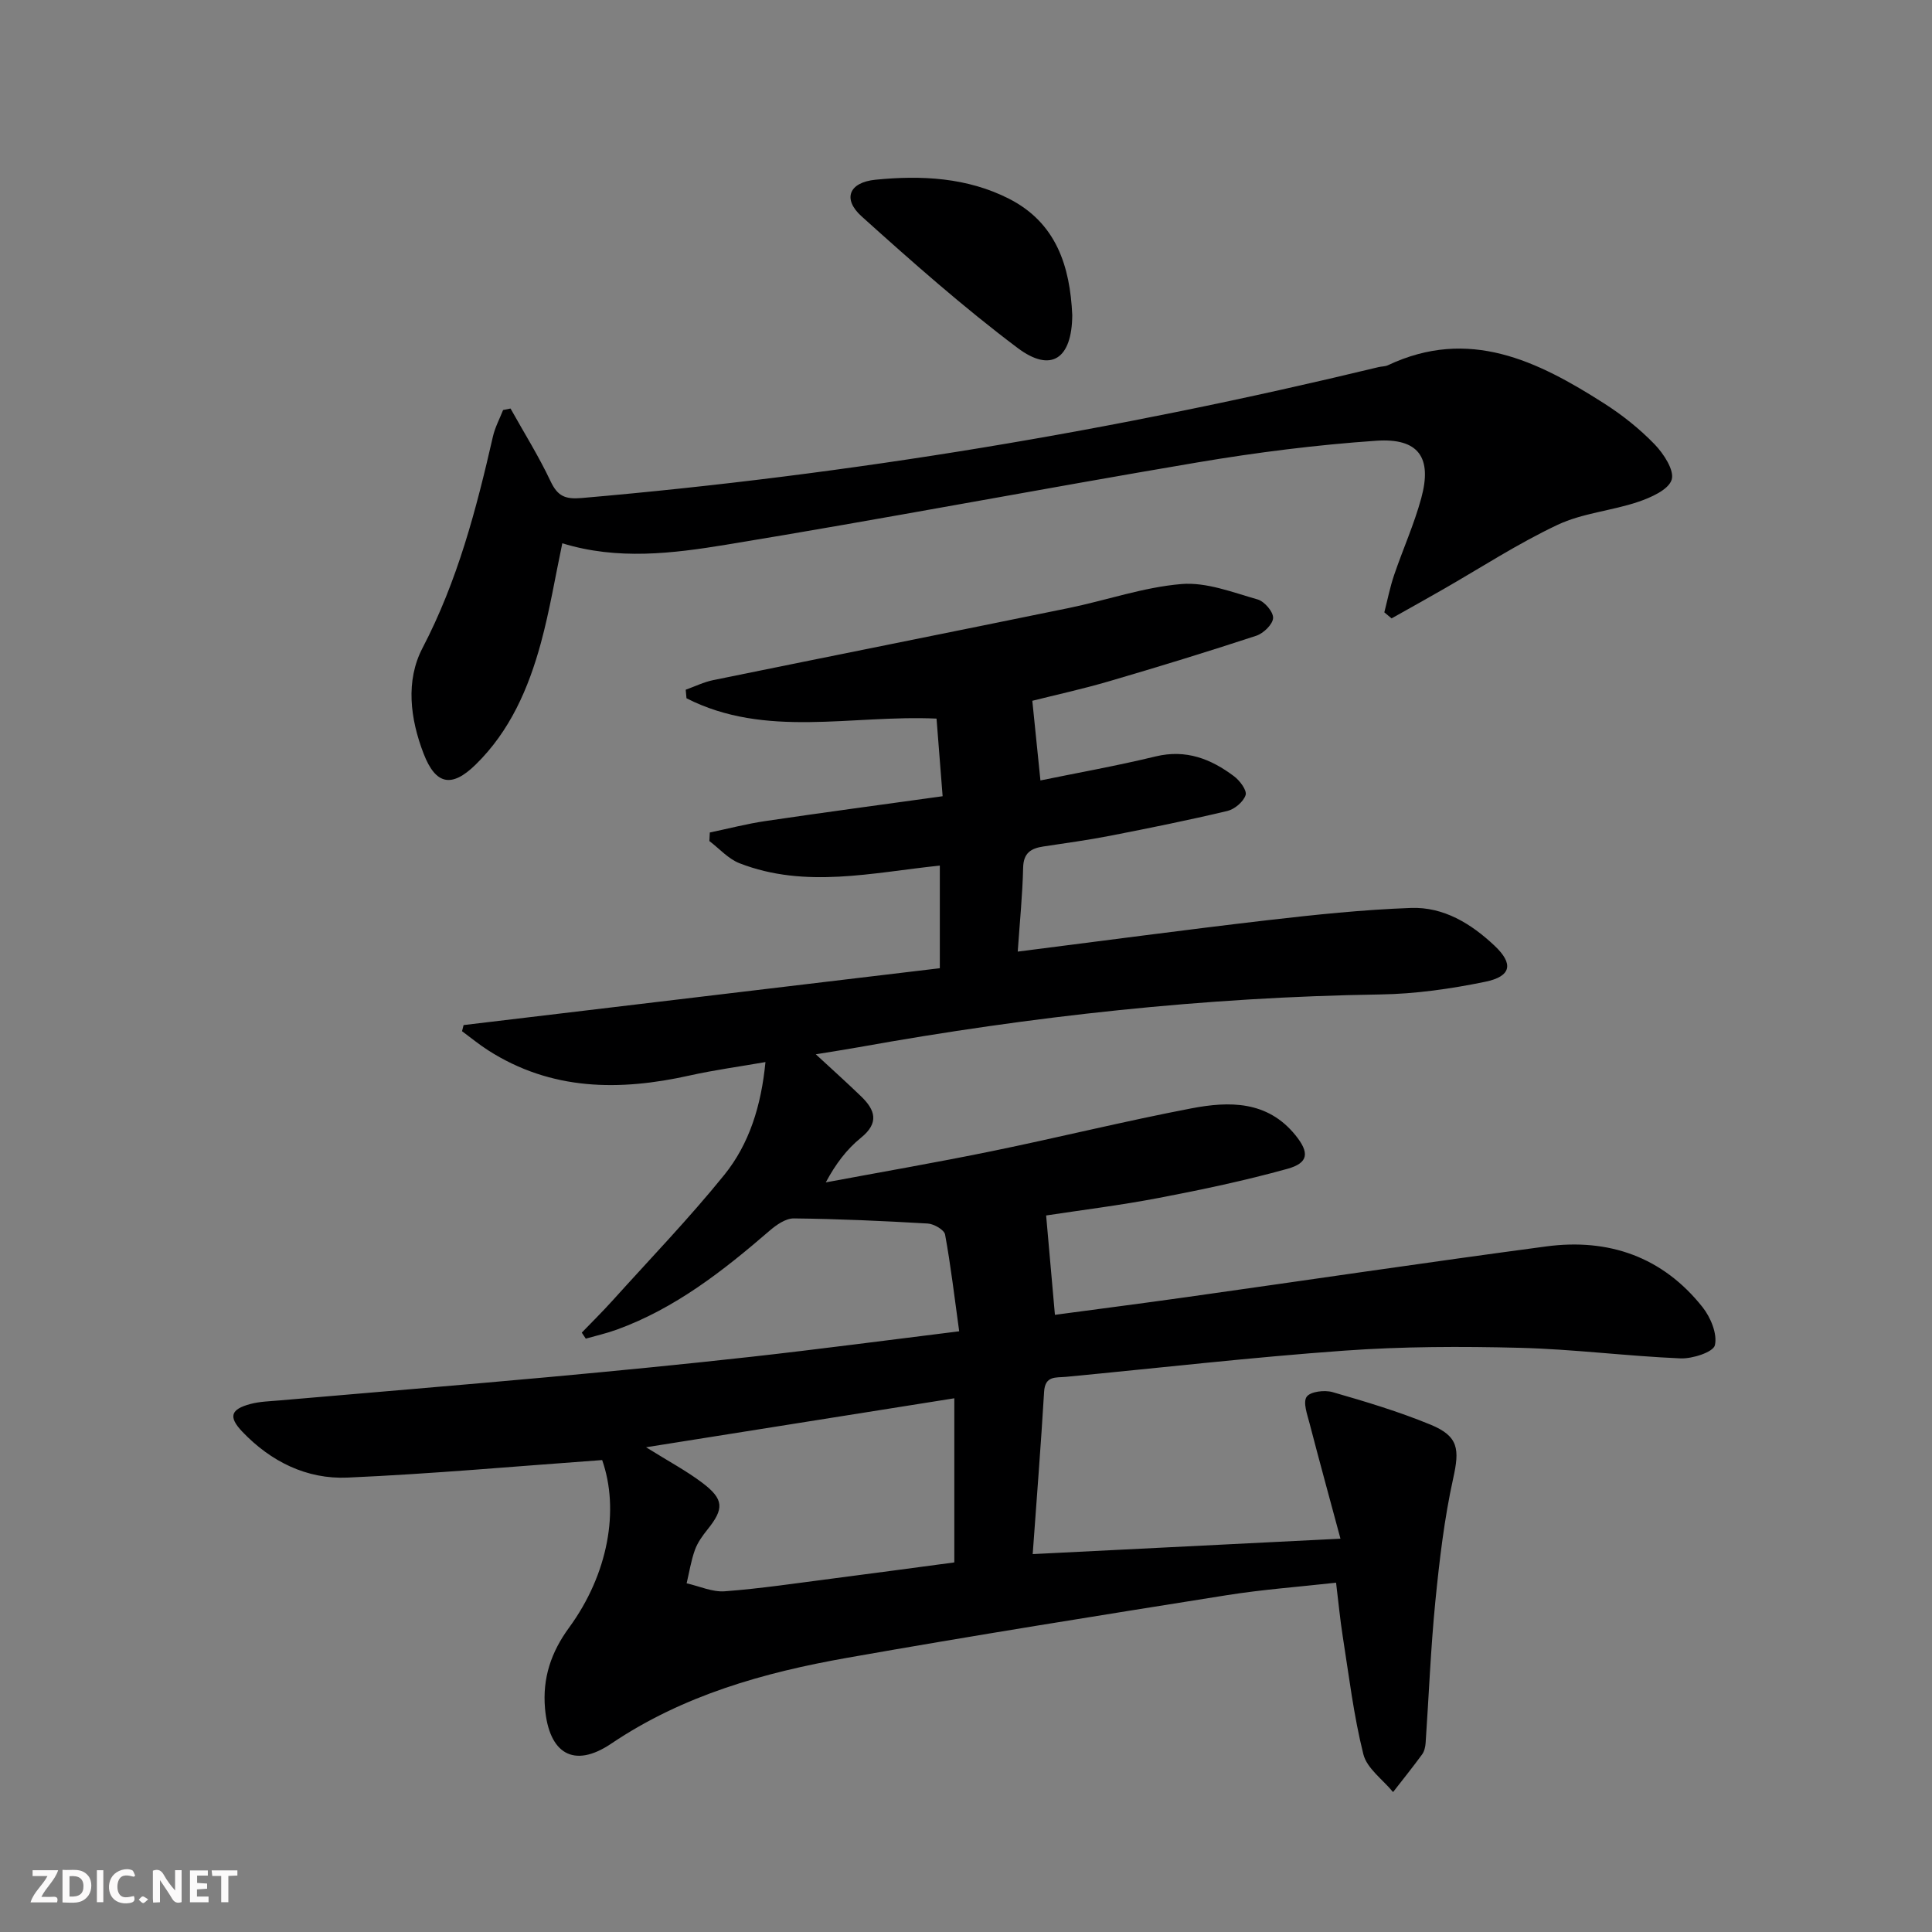
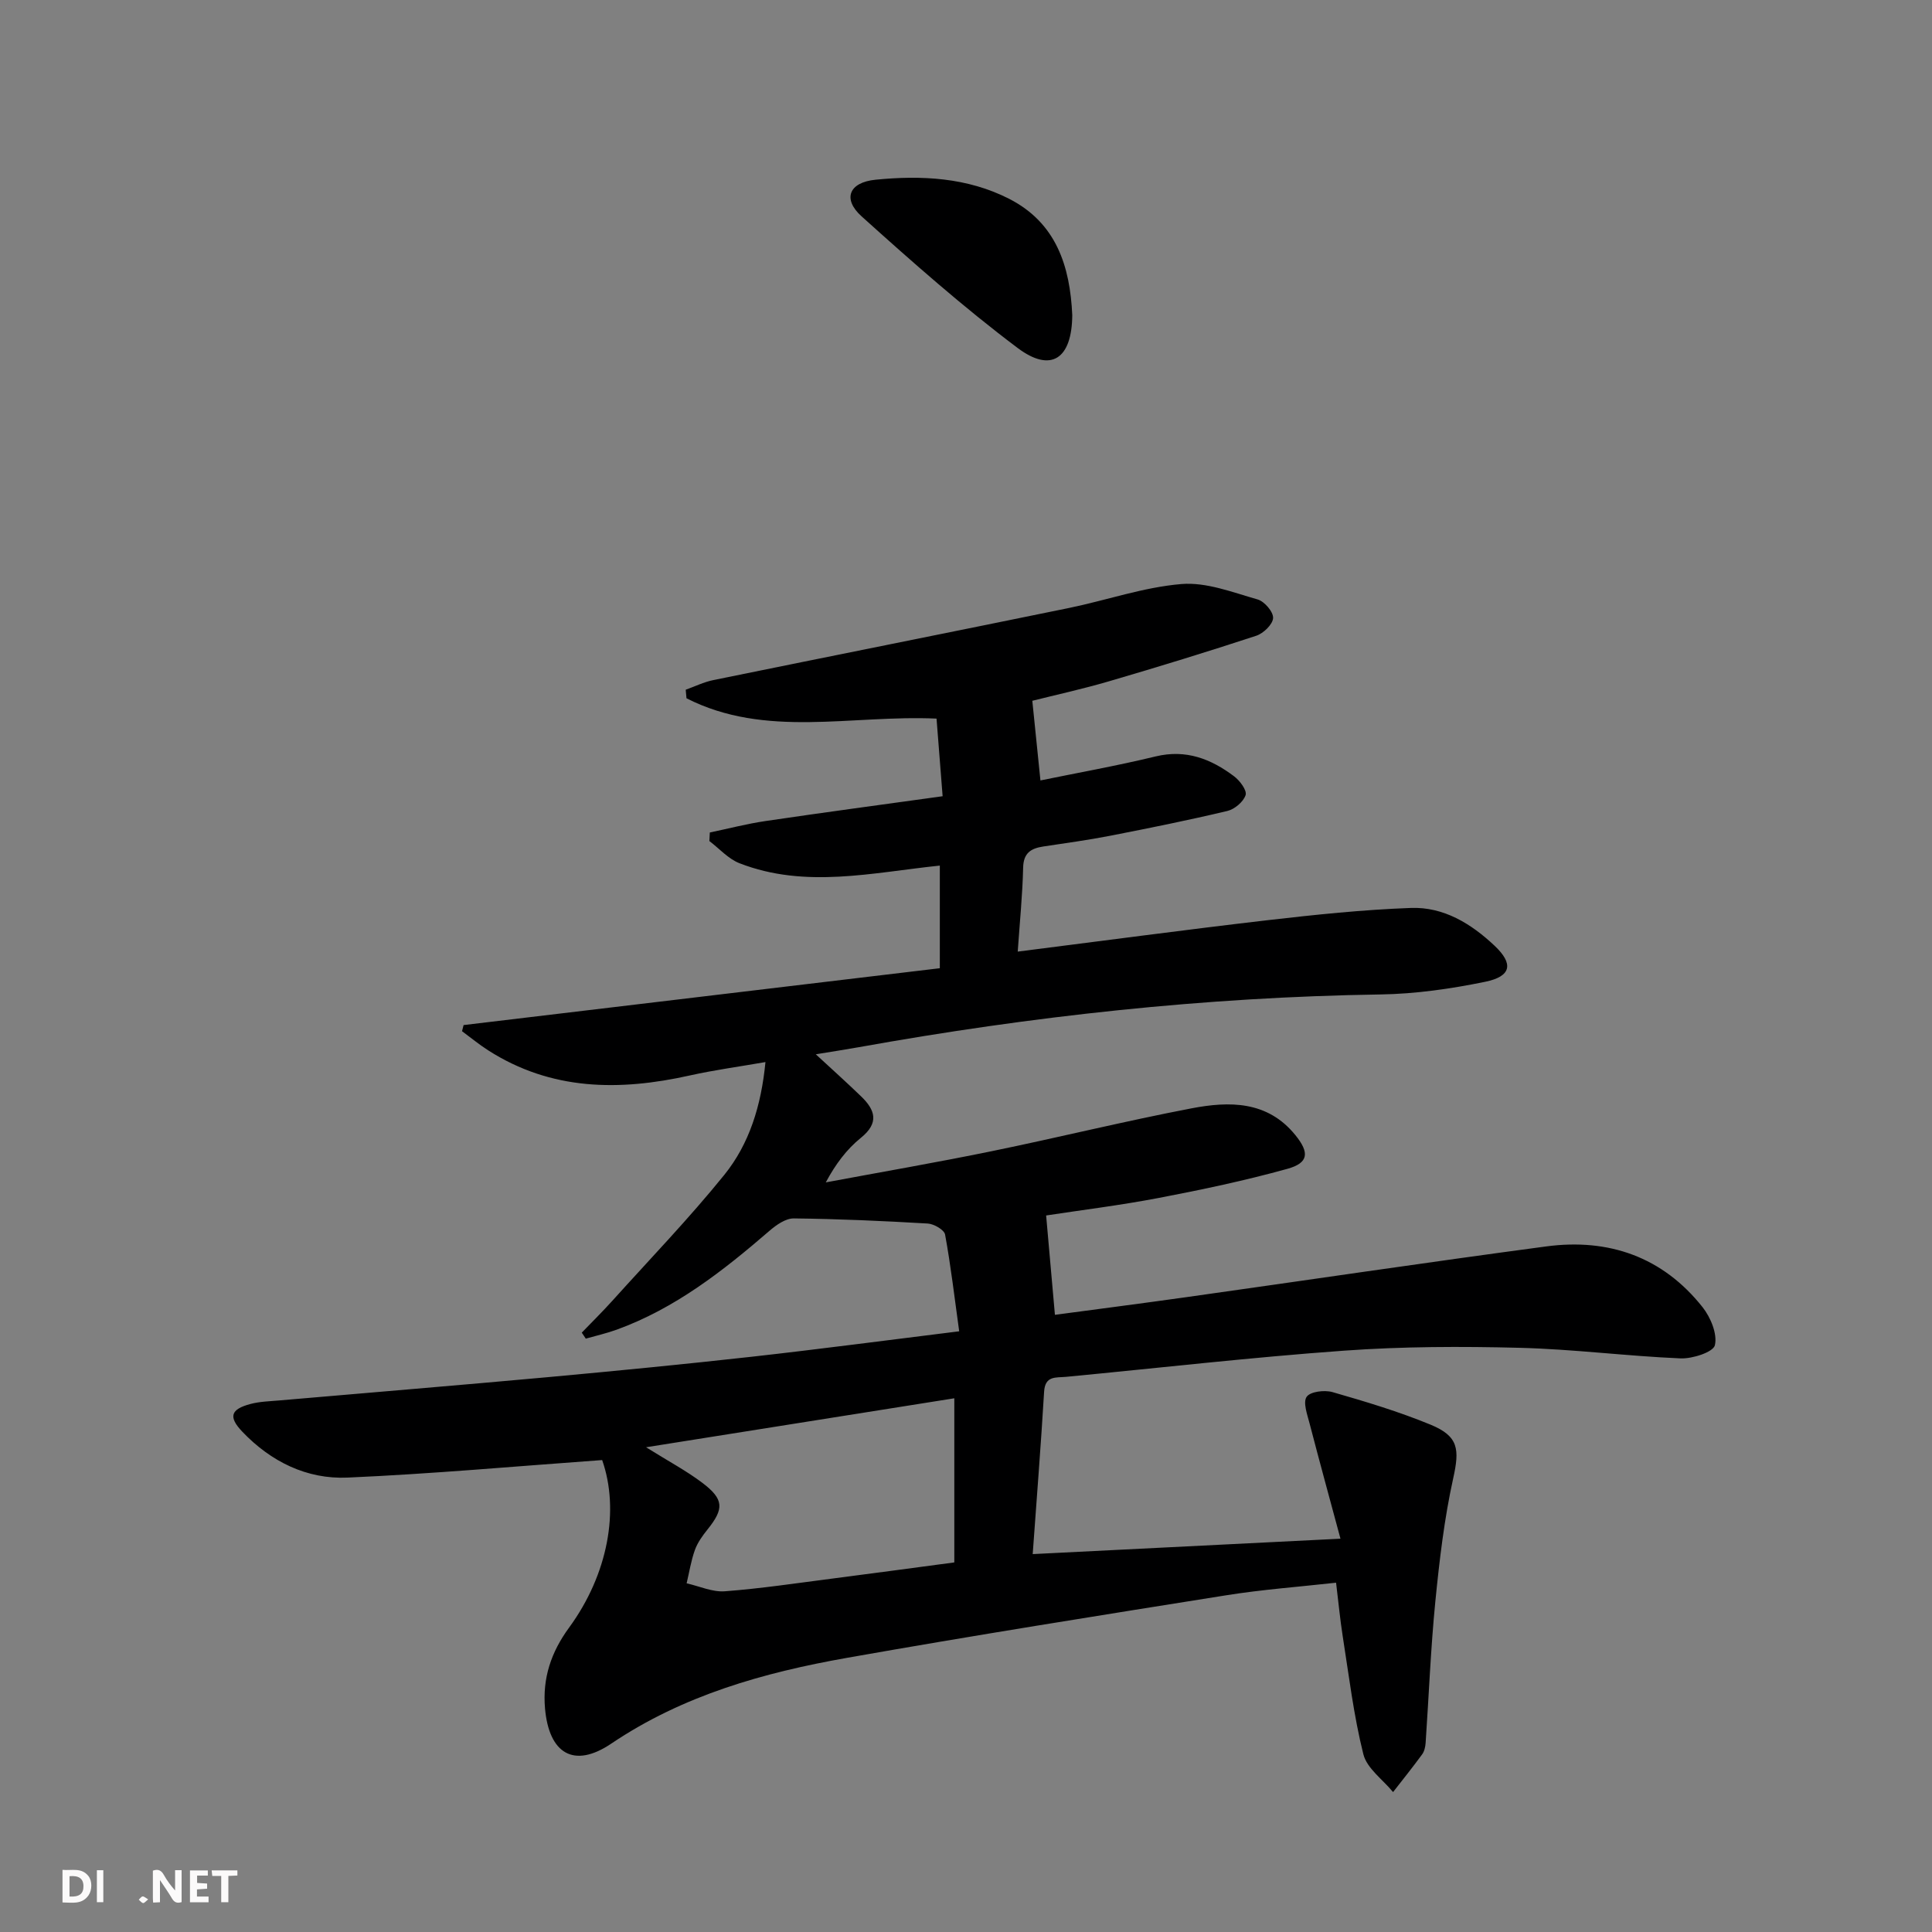
<svg xmlns="http://www.w3.org/2000/svg" enable-background="new 0 0 400 400" viewBox="0 0 400 400">
  <rect x="0" y="0" width="400" height="400" fill="#808080" stroke="none" />
  <g fill="#fbfafa">
    <path d="m37.59 393.81c-.92.31-1.52.05-2-.78-.7-1.2-1.52-2.34-2.47-3.78v4.59c-.55.03-.95.05-1.41.07-.03-.37-.06-.64-.06-.91 0-1.91 0-3.81 0-5.7 1.13-.41 1.77-.03 2.29.91.62 1.11 1.38 2.14 2.31 3.19v-4.2h1.35v6.61z" />
    <path d="m12.94 393.88v-6.75c1.9.19 3.93-.54 5.37 1.29.8 1.01.78 2.88.03 3.97-1.37 1.97-3.4 1.51-5.4 1.49m1.45-1.22c2.04.12 2.92-.58 2.89-2.21-.03-1.51-.98-2.19-2.89-2z" />
-     <path d="m11.81 393.87h-5.49c.68-2.18 2.47-3.48 3.51-5.45h-3.08v-1.21h5.29c-.71 2.13-2.44 3.48-3.47 5.51.86 0 1.63.04 2.39-.01.79-.05 1.14.21.85 1.16" />
    <path d="m39.33 393.86v-6.61h3.7v1.07h-2.22v1.52c.68.04 1.34.09 2.07.13v1.07c-.72.05-1.38.09-2.1.14v1.48h2.4v1.19h-3.85z" />
-     <path d="m27.71 388.56c-1.15-.3-2.46-.61-3.1.64-.37.73-.41 1.93-.06 2.67.63 1.35 1.99.93 3.17.68.35.94-.01 1.32-.93 1.46-1.62.25-3.05-.27-3.76-1.48-.73-1.25-.6-3.03.31-4.17.88-1.11 2.71-1.7 4-1.16.32.13.44.74.65 1.12-.1.08-.19.16-.28.24" />
    <path d="m49.15 387.24v1.07c-.59.02-1.17.05-1.87.08v5.44h-1.48v-5.44h-1.85c-.05-.4-.08-.73-.13-1.15z" />
    <path d="m20.06 387.21h1.33v6.62h-1.33z" />
    <path d="m30.68 393.25c-.49.38-.8.79-1.05.76-.32-.05-.6-.45-.9-.7.26-.24.51-.64.8-.67.29-.04.62.3 1.15.61" />
  </g>
  <path d="m124.67 302.29c-17.95 1.29-35.32 2.87-52.73 3.63-8.43.37-15.86-3.31-21.76-9.49-2.95-3.09-2.44-4.67 1.71-5.76 1.9-.5 3.92-.55 5.89-.72 18.53-1.61 37.07-3.13 55.6-4.82 14.06-1.29 28.12-2.66 42.15-4.22 13.98-1.56 27.94-3.41 43.06-5.28-.98-7.07-1.74-13.59-2.92-20.03-.18-.98-2.3-2.2-3.58-2.28-9.24-.54-18.49-.96-27.74-1.06-1.68-.02-3.62 1.34-5.02 2.55-9.61 8.3-19.53 16.08-31.64 20.48-2.09.76-4.27 1.25-6.41 1.86-.28-.41-.55-.83-.83-1.24 2.12-2.2 4.3-4.35 6.35-6.62 7.78-8.64 15.87-17.03 23.17-26.06 5.16-6.4 7.63-14.27 8.51-23.34-5.38.94-10.57 1.64-15.65 2.77-14.58 3.26-28.7 3.17-41.79-5.22-1.87-1.2-3.59-2.62-5.38-3.94.11-.42.22-.85.32-1.27 32.78-3.91 65.56-7.83 98.6-11.77 0-7.56 0-14.28 0-21.25-13.97 1.45-27.84 4.82-41.46-.48-2.33-.9-4.18-3.03-6.25-4.6.03-.59.06-1.18.09-1.77 3.84-.8 7.64-1.8 11.52-2.37 11.96-1.77 23.95-3.37 36.68-5.14-.44-5.58-.85-10.79-1.26-16.07-17.63-.81-35.39 4.14-51.77-4.21-.05-.59-.11-1.18-.16-1.77 1.9-.68 3.74-1.59 5.7-1.99 24.53-5.01 49.09-9.9 73.63-14.93 7.79-1.6 15.46-4.31 23.31-4.96 5.15-.43 10.6 1.72 15.77 3.19 1.41.4 3.27 2.57 3.2 3.85-.07 1.32-2 3.18-3.5 3.67-10.07 3.31-20.21 6.42-30.39 9.4-5.56 1.63-11.23 2.87-15.96 4.06.57 5.58 1.1 10.8 1.68 16.49 7.44-1.53 15.71-3 23.85-4.97 6.29-1.52 11.46.51 16.25 4.12 1.19.89 2.69 2.91 2.38 3.88-.45 1.39-2.27 2.93-3.77 3.29-8.07 1.92-16.21 3.56-24.35 5.15-4.56.89-9.18 1.51-13.78 2.21-2.54.39-4.09 1.33-4.16 4.37-.13 5.59-.69 11.17-1.12 17.39 17.85-2.26 34.75-4.53 51.7-6.5 9.87-1.14 19.78-2.18 29.7-2.54 6.76-.25 12.47 3.24 17.32 7.82 3.96 3.73 3.52 6.35-1.95 7.47-7.11 1.46-14.43 2.51-21.67 2.62-36.33.55-72.28 4.5-108 10.92-2.75.49-5.52.91-8.91 1.47 3.39 3.13 6.43 5.86 9.37 8.7 2.94 2.83 3.81 5.5-.05 8.61-2.91 2.35-5.23 5.43-7.25 9.21 11.46-2.14 22.94-4.12 34.36-6.46 13.81-2.83 27.51-6.22 41.36-8.87 7.8-1.49 15.7-1.61 21.5 5.54 2.94 3.62 2.78 5.76-1.67 6.99-8.77 2.43-17.71 4.32-26.66 6.03-7.95 1.52-16.01 2.51-23.27 3.62.6 6.82 1.18 13.39 1.82 20.57 8.36-1.12 17.84-2.34 27.3-3.67 24.8-3.49 49.58-7.18 74.41-10.49 12.93-1.73 24.12 2.15 32.38 12.58 1.67 2.11 3.09 5.53 2.55 7.87-.33 1.43-4.65 2.83-7.11 2.73-11.11-.47-22.19-1.91-33.3-2.19-12.11-.31-24.29-.28-36.36.59-19.22 1.38-38.38 3.59-57.57 5.42-2.13.2-4.34-.28-4.54 3.09-.66 11.09-1.54 22.17-2.36 33.61 20.97-1.05 41.65-2.09 63.72-3.19-2.19-8.14-4.35-15.99-6.4-23.88-.48-1.84-1.4-4.36-.6-5.5.76-1.09 3.7-1.44 5.35-.97 6.85 1.97 13.72 4.03 20.3 6.74 5.86 2.41 6.01 5.14 4.69 11.11-1.85 8.37-2.85 16.96-3.7 25.51-.96 9.73-1.34 19.52-2.01 29.28-.06.81-.26 1.73-.72 2.36-1.94 2.65-4 5.22-6.02 7.81-2.12-2.59-5.41-4.89-6.15-7.83-2.01-8.01-2.99-16.29-4.28-24.47-.54-3.43-.86-6.89-1.37-11.05-7.71.86-15.26 1.41-22.71 2.6-26.21 4.17-52.43 8.34-78.56 12.96-17.23 3.05-33.92 7.73-48.8 17.76-7.77 5.24-12.89 2.03-13.71-7.28-.55-6.31 1.27-11.67 4.99-16.75 8.1-11.08 10.46-24.37 6.84-34.68zm9.09-2.65c4.69 2.93 8.37 4.88 11.66 7.37 4.5 3.41 4.51 5.37 1.05 9.67-1.03 1.28-2.05 2.7-2.6 4.23-.8 2.22-1.16 4.59-1.71 6.9 2.63.59 5.32 1.84 7.89 1.65 7.44-.56 14.85-1.68 22.26-2.63 8.5-1.09 16.99-2.25 25.27-3.35 0-11.5 0-22.41 0-33.98-21.22 3.37-41.97 6.67-63.82 10.14z" fill="#000001" />
-   <path d="m105.7 84.58c2.8 5.01 5.85 9.89 8.29 15.06 1.46 3.09 3.01 3.76 6.43 3.47 55.69-4.82 110.66-13.97 164.98-27.1.65-.16 1.37-.12 1.95-.39 16.78-7.91 30.98-.9 44.76 7.9 3.77 2.4 7.35 5.26 10.45 8.46 1.88 1.94 4.15 5.42 3.54 7.34-.66 2.09-4.3 3.69-6.95 4.59-5.48 1.85-11.53 2.32-16.69 4.76-8.23 3.88-15.91 8.9-23.83 13.43-3.49 2-7.01 3.96-10.52 5.93-.5-.42-1-.84-1.5-1.25.66-2.58 1.17-5.21 2.03-7.73 1.81-5.33 4.15-10.51 5.62-15.93 2.29-8.4-.55-12.46-9.3-11.87-12.4.85-24.79 2.42-37.05 4.49-32.56 5.5-65 11.7-97.58 17.04-11.07 1.81-22.45 3.23-33.91-.3-1.45 6.85-2.59 13.85-4.44 20.66-2.56 9.38-6.39 18.22-13.53 25.19-4.95 4.83-8.25 4.15-10.74-2.28-2.8-7.25-3.77-15.11-.23-21.89 7.25-13.89 11.13-28.7 14.57-43.76.43-1.9 1.39-3.68 2.11-5.51.51-.11 1.02-.21 1.54-.31z" fill="#000001" />
  <path d="m222 65.24c-.06 9.02-4.35 12.04-11.33 6.79-11.24-8.45-21.82-17.81-32.28-27.23-4-3.6-2.63-7.04 2.87-7.59 9.49-.94 18.98-.49 27.71 3.97 9.72 4.99 12.57 13.93 13.03 24.06z" fill="#000001" />
</svg>